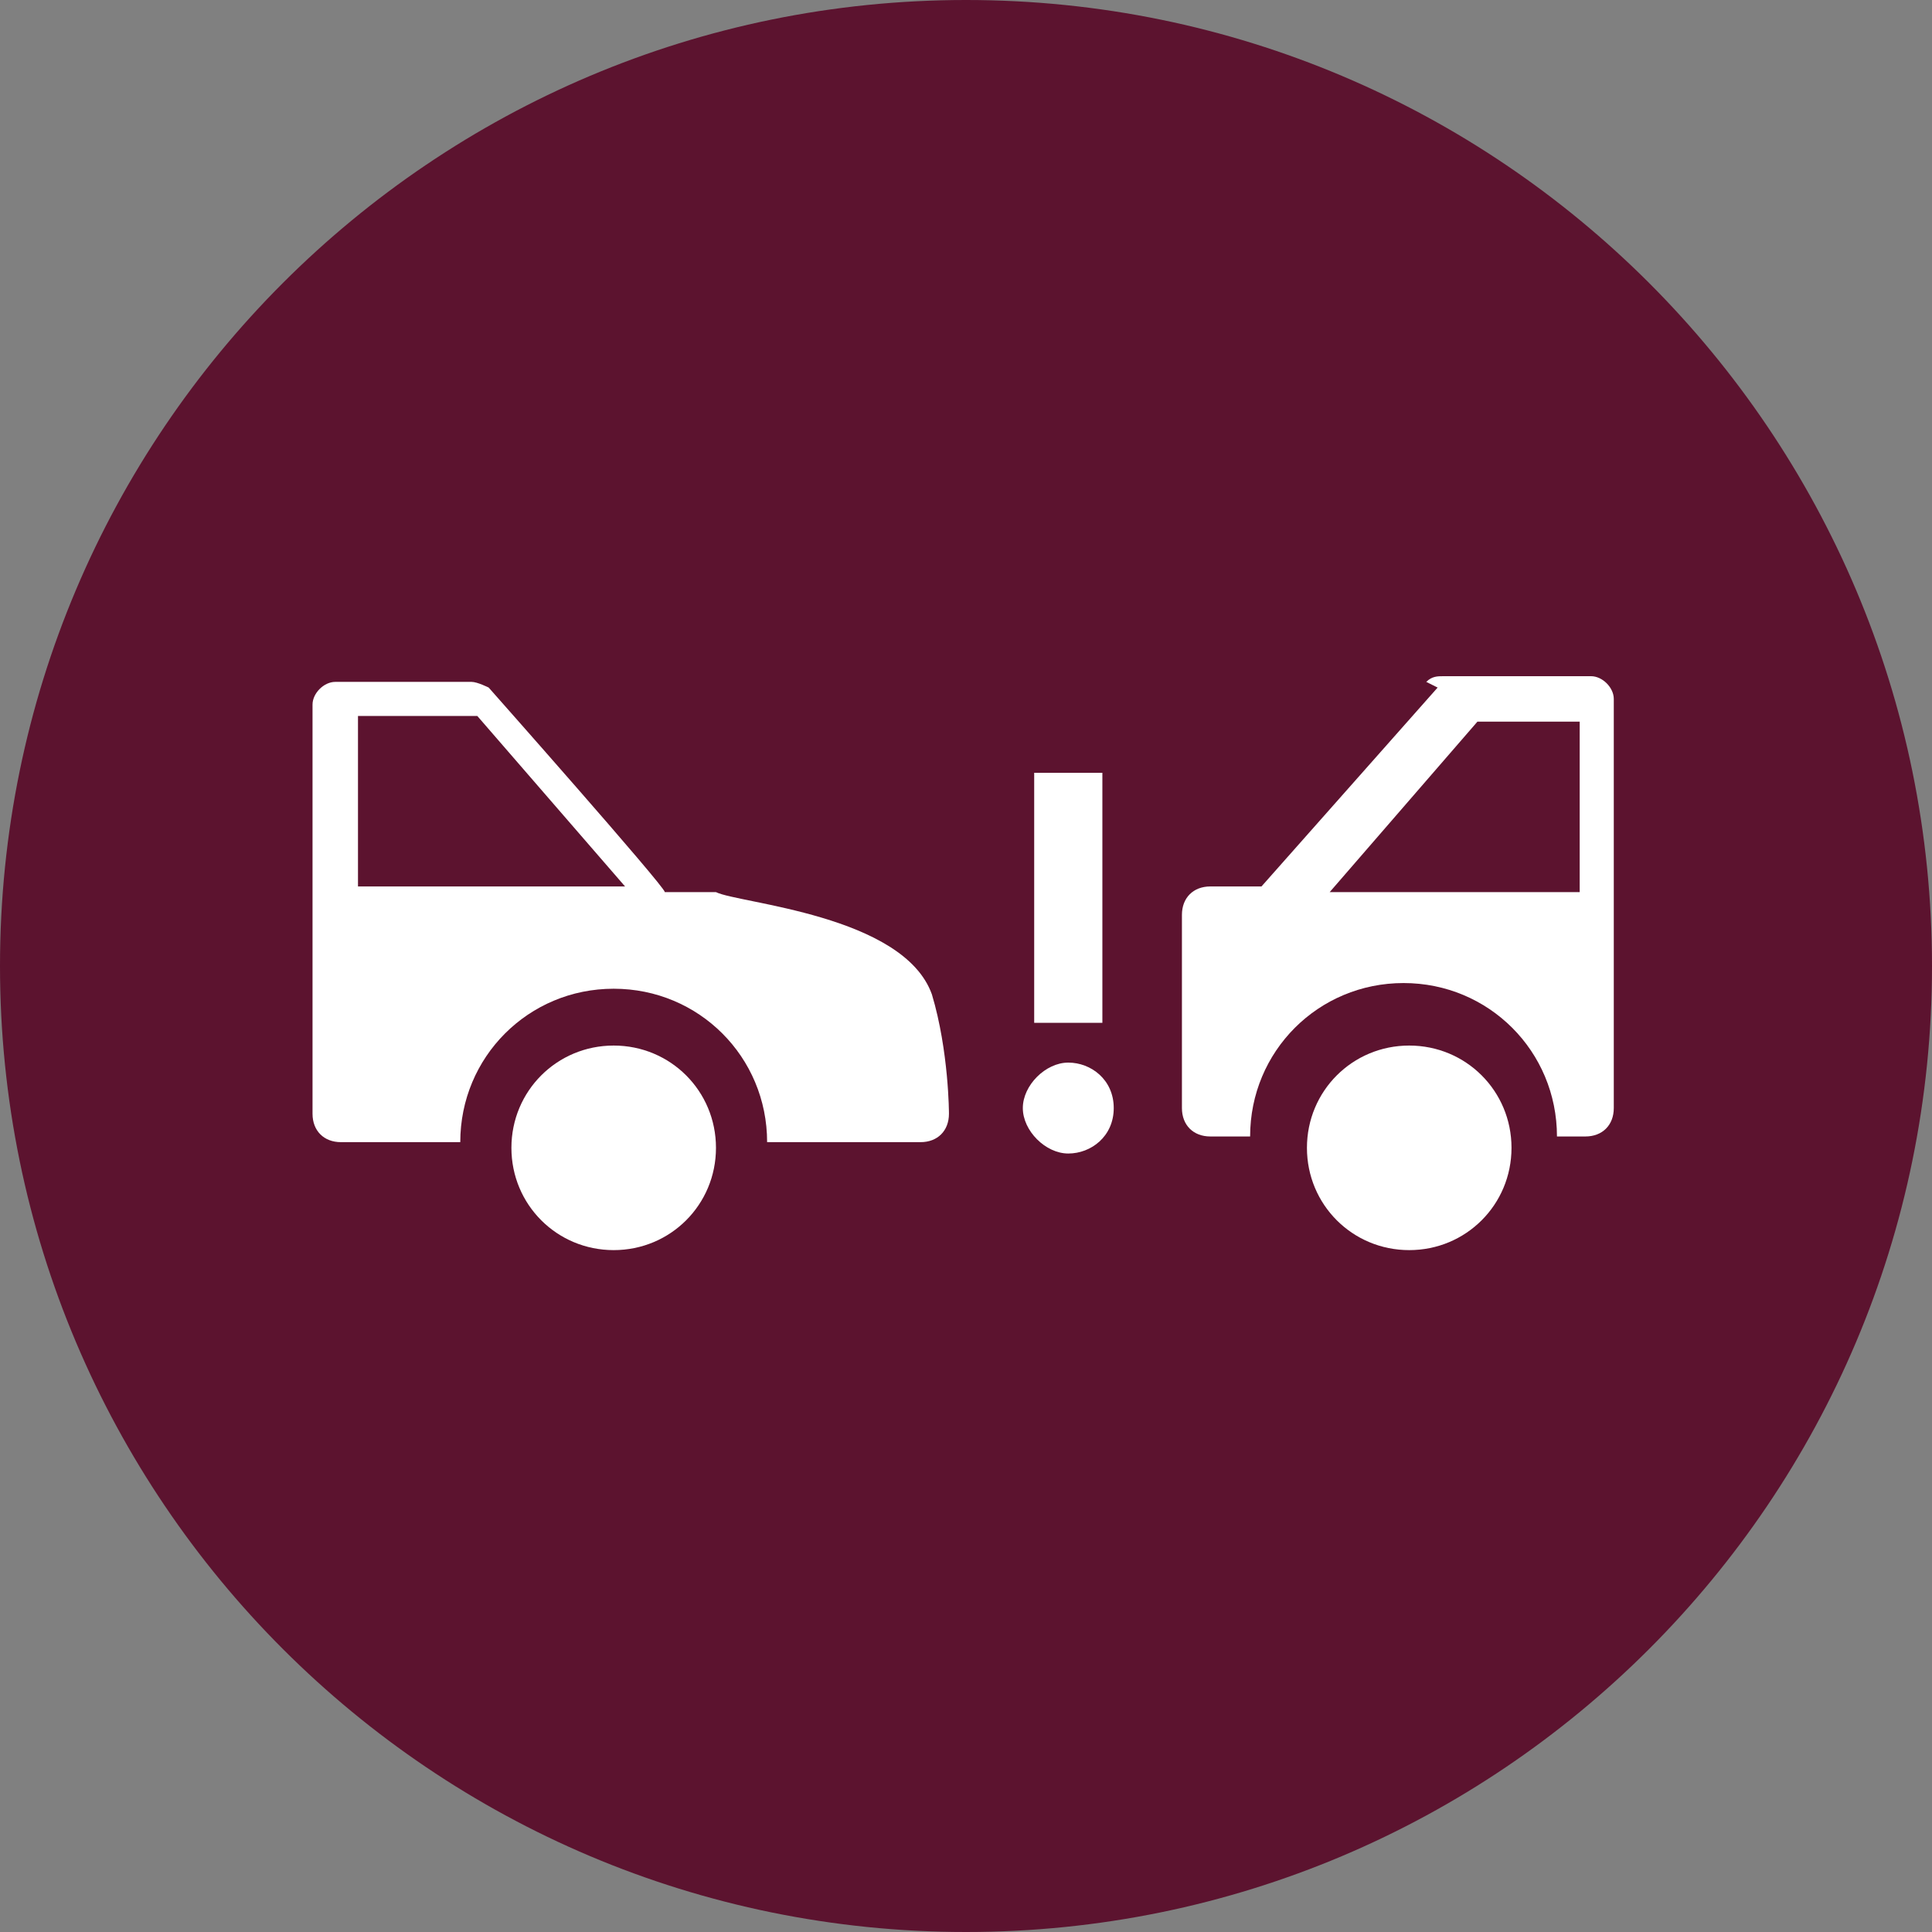
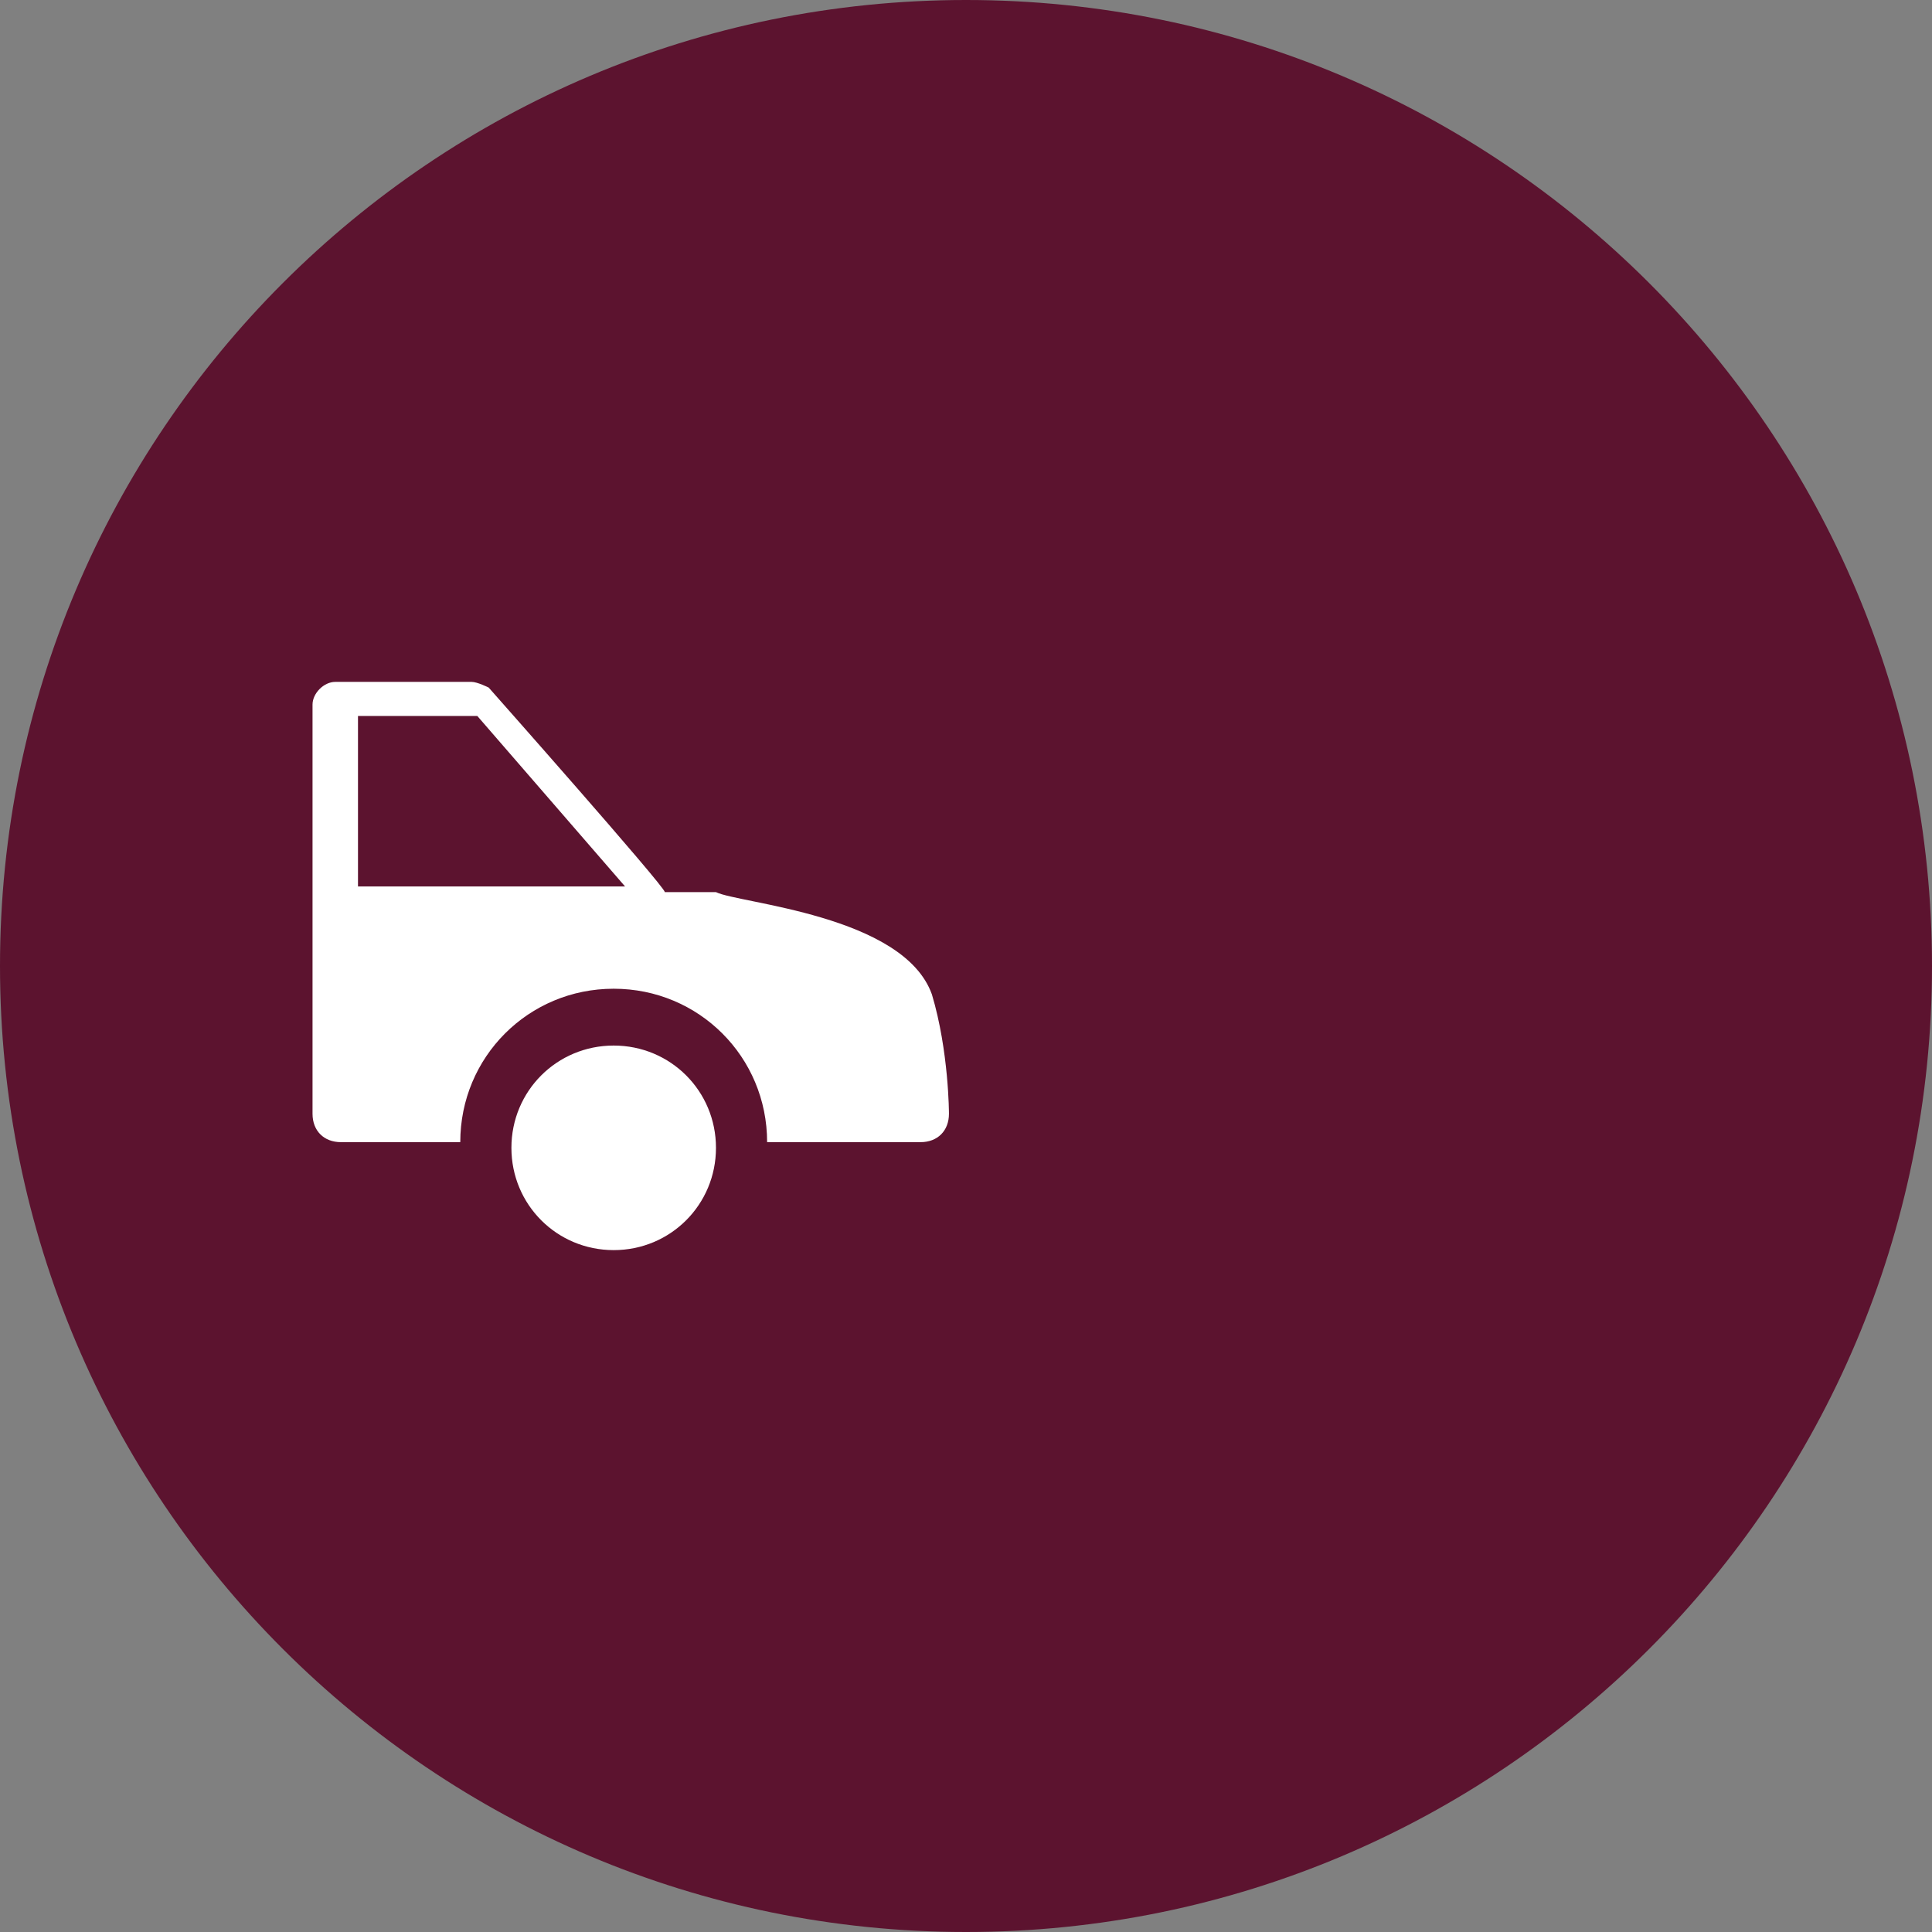
<svg xmlns="http://www.w3.org/2000/svg" width="34" height="34" viewBox="0 0 34 34" fill="none">
  <rect x="0" y="0" width="34" height="34" fill="#808080" stroke="none" />
  <path d="M17 34C26.389 34 34 26.389 34 17C34 7.611 26.389 0 17 0C7.611 0 0 7.611 0 17C0 26.389 7.611 34 17 34Z" fill="#5C132F" />
-   <path d="M18.8 18.7C19.2 18.7 19.6 19 19.6 19.5C19.6 20 19.2 20.3 18.8 20.3C18.4 20.3 18 19.9 18 19.5C18 19.1 18.4 18.7 18.8 18.7ZM18.2 13.6H19.4V18H18.2V13.6Z" fill="white" />
-   <path d="M26.6 20.2C26.6 21.2 25.8 22 24.8 22C23.8 22 23 21.2 23 20.2C23 19.2 23.8 18.4 24.8 18.4C25.8 18.4 26.6 19.2 26.6 20.2Z" fill="white" />
-   <path d="M25.3 12.1L22.2 15.6H21.3C21 15.6 20.8 15.8 20.8 16.1V19.5C20.8 19.8 21 20 21.3 20H22C22 18.5 23.2 17.3 24.7 17.3C26.2 17.3 27.4 18.5 27.4 20H27.9C28.2 20 28.4 19.8 28.4 19.5V12.3C28.4 12.1 28.2 11.9 28 11.9H25.4C25.3 11.9 25.2 11.9 25.1 12M25.9 12.7H27.8V15.7H23.4L26 12.7H25.9Z" fill="white" />
  <path d="M9 20.2C9 21.2 9.8 22 10.8 22C11.8 22 12.6 21.2 12.6 20.2C12.6 19.2 11.8 18.4 10.8 18.4C9.8 18.4 9 19.2 9 20.2Z" fill="white" />
  <path d="M8.5 12H5.9C5.7 12 5.5 12.2 5.5 12.4V19.6C5.5 19.9 5.7 20.1 6 20.1H8.1C8.1 18.6 9.3 17.4 10.8 17.4C12.3 17.4 13.5 18.6 13.5 20.1H16.2C16.5 20.1 16.7 19.9 16.7 19.6C16.7 19.6 16.7 18.5 16.4 17.5C15.9 16.1 13 15.9 12.6 15.7H11.7C11.7 15.6 8.6 12.1 8.6 12.1C8.6 12.1 8.4 12 8.3 12M10.9 15.6H6.3V12.6H8.4L11 15.6H10.9Z" fill="white" />
</svg>